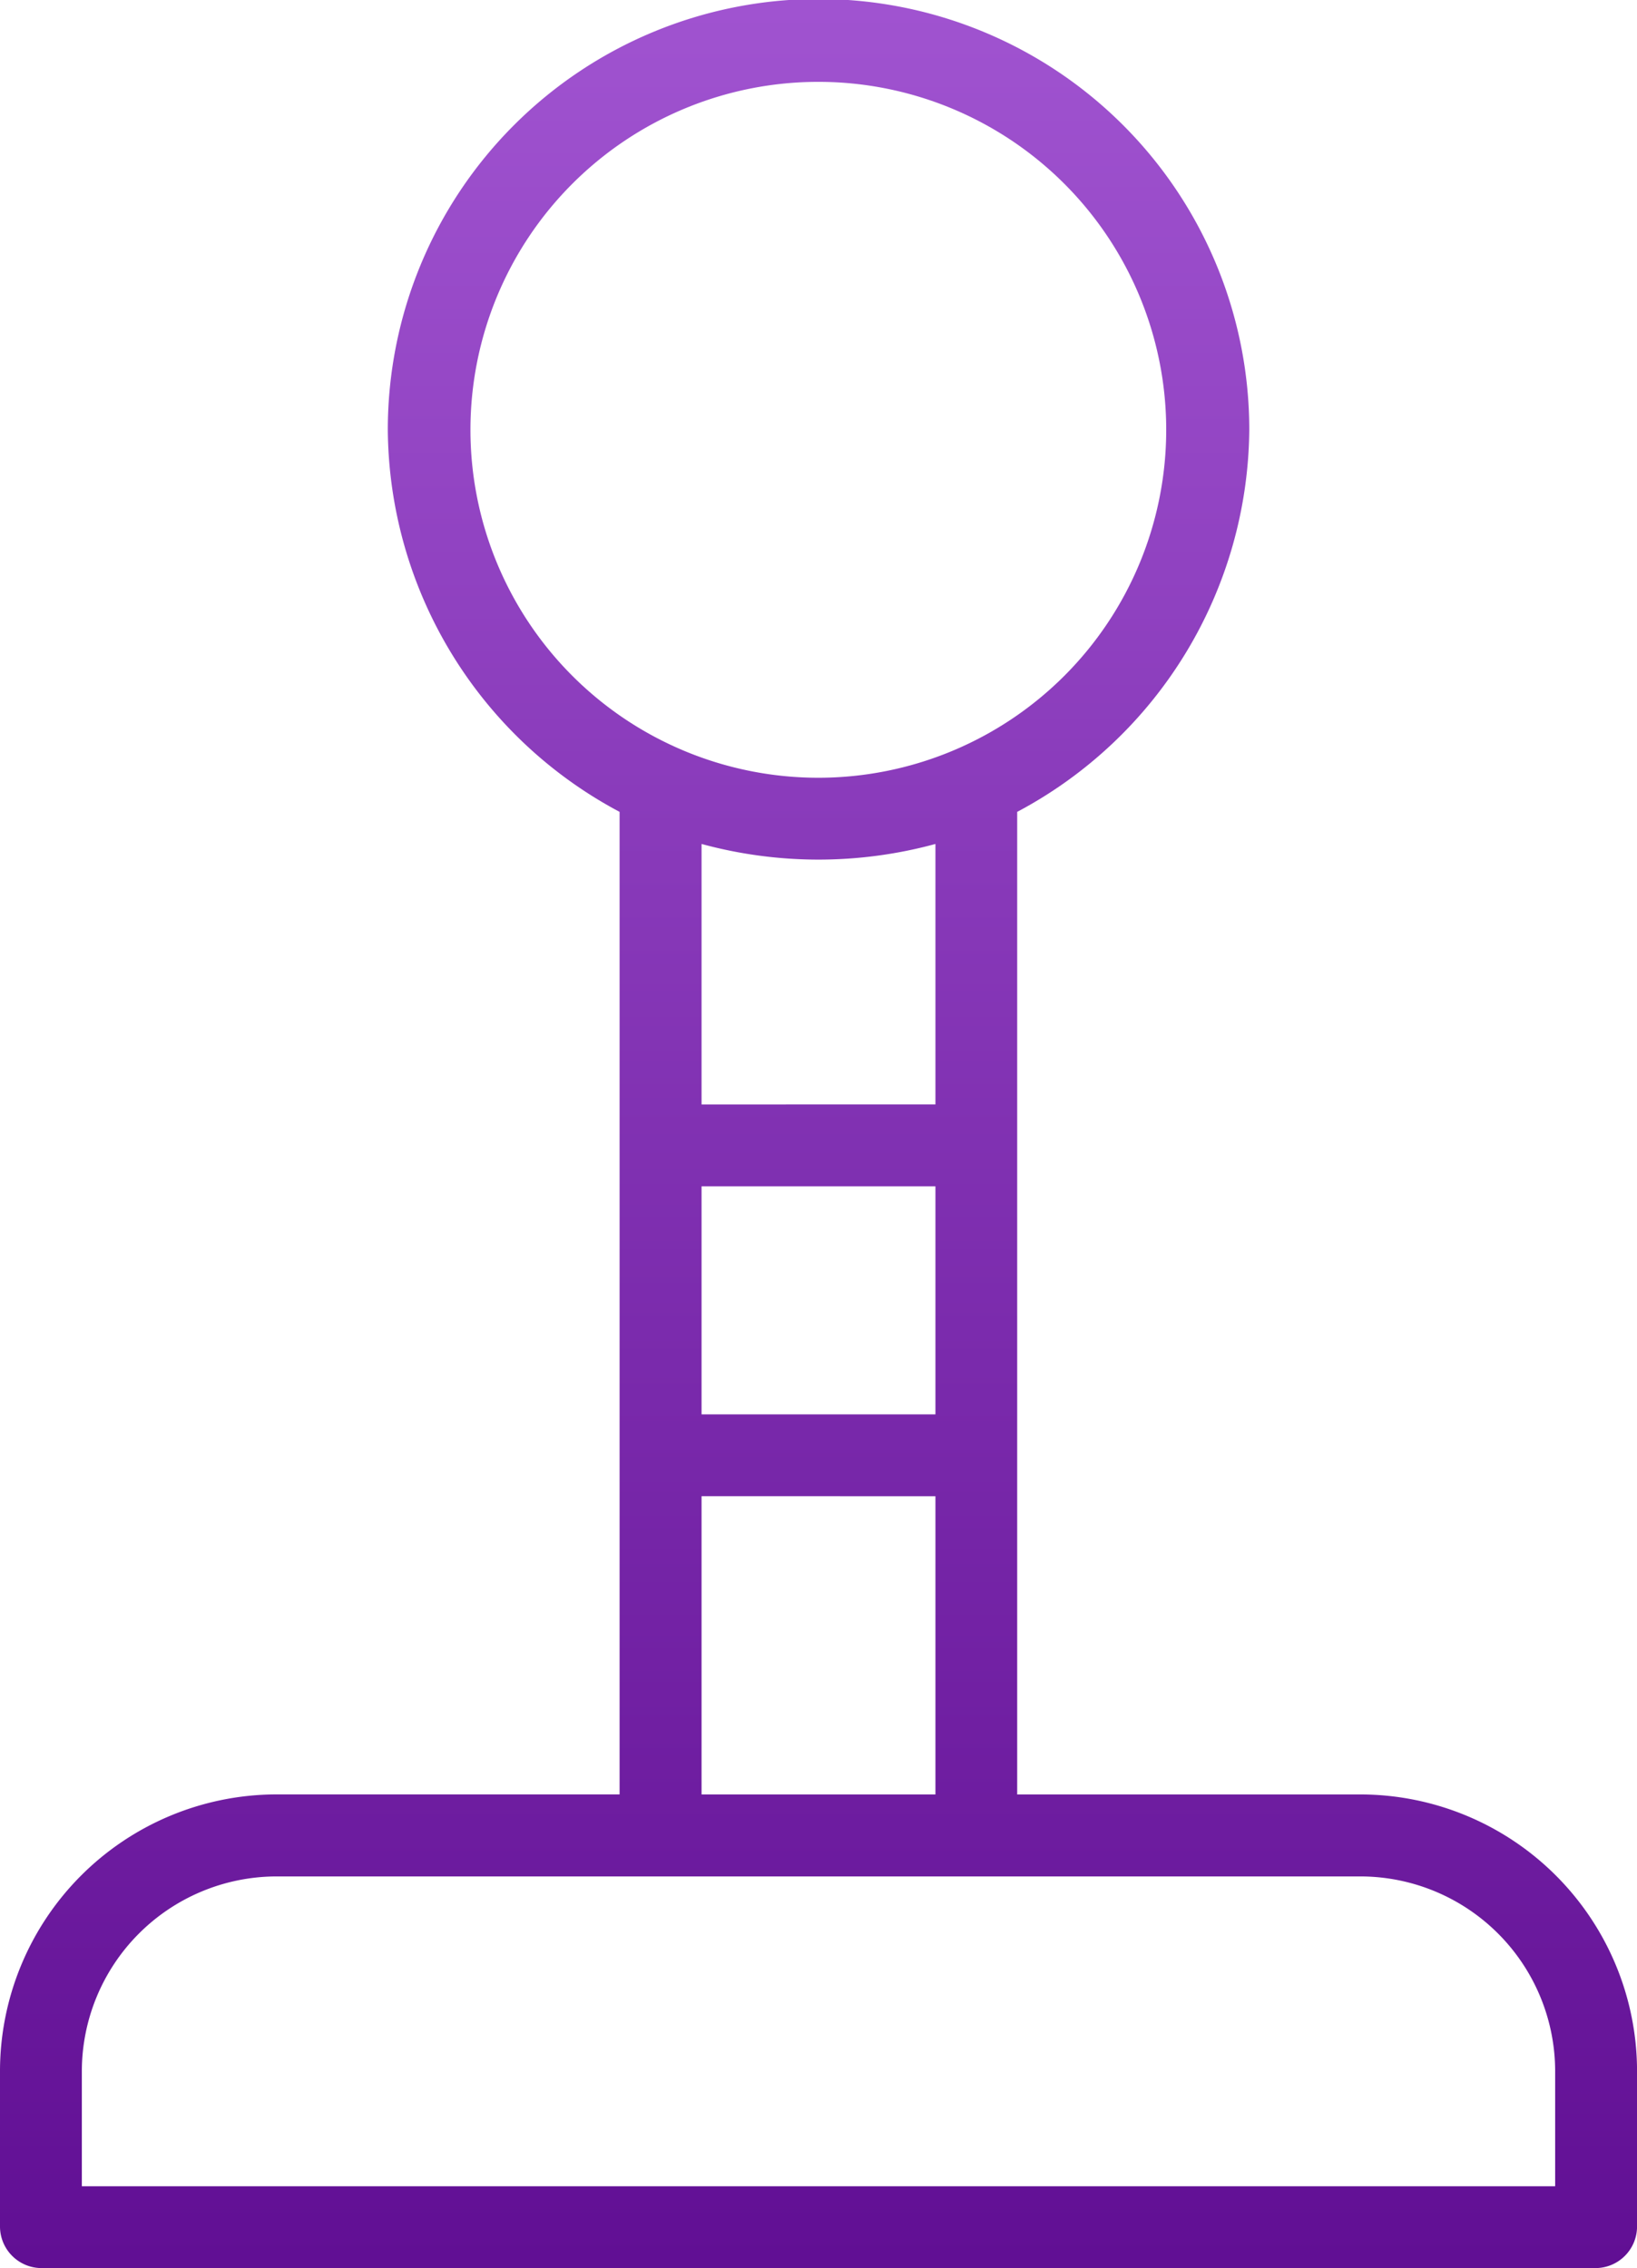
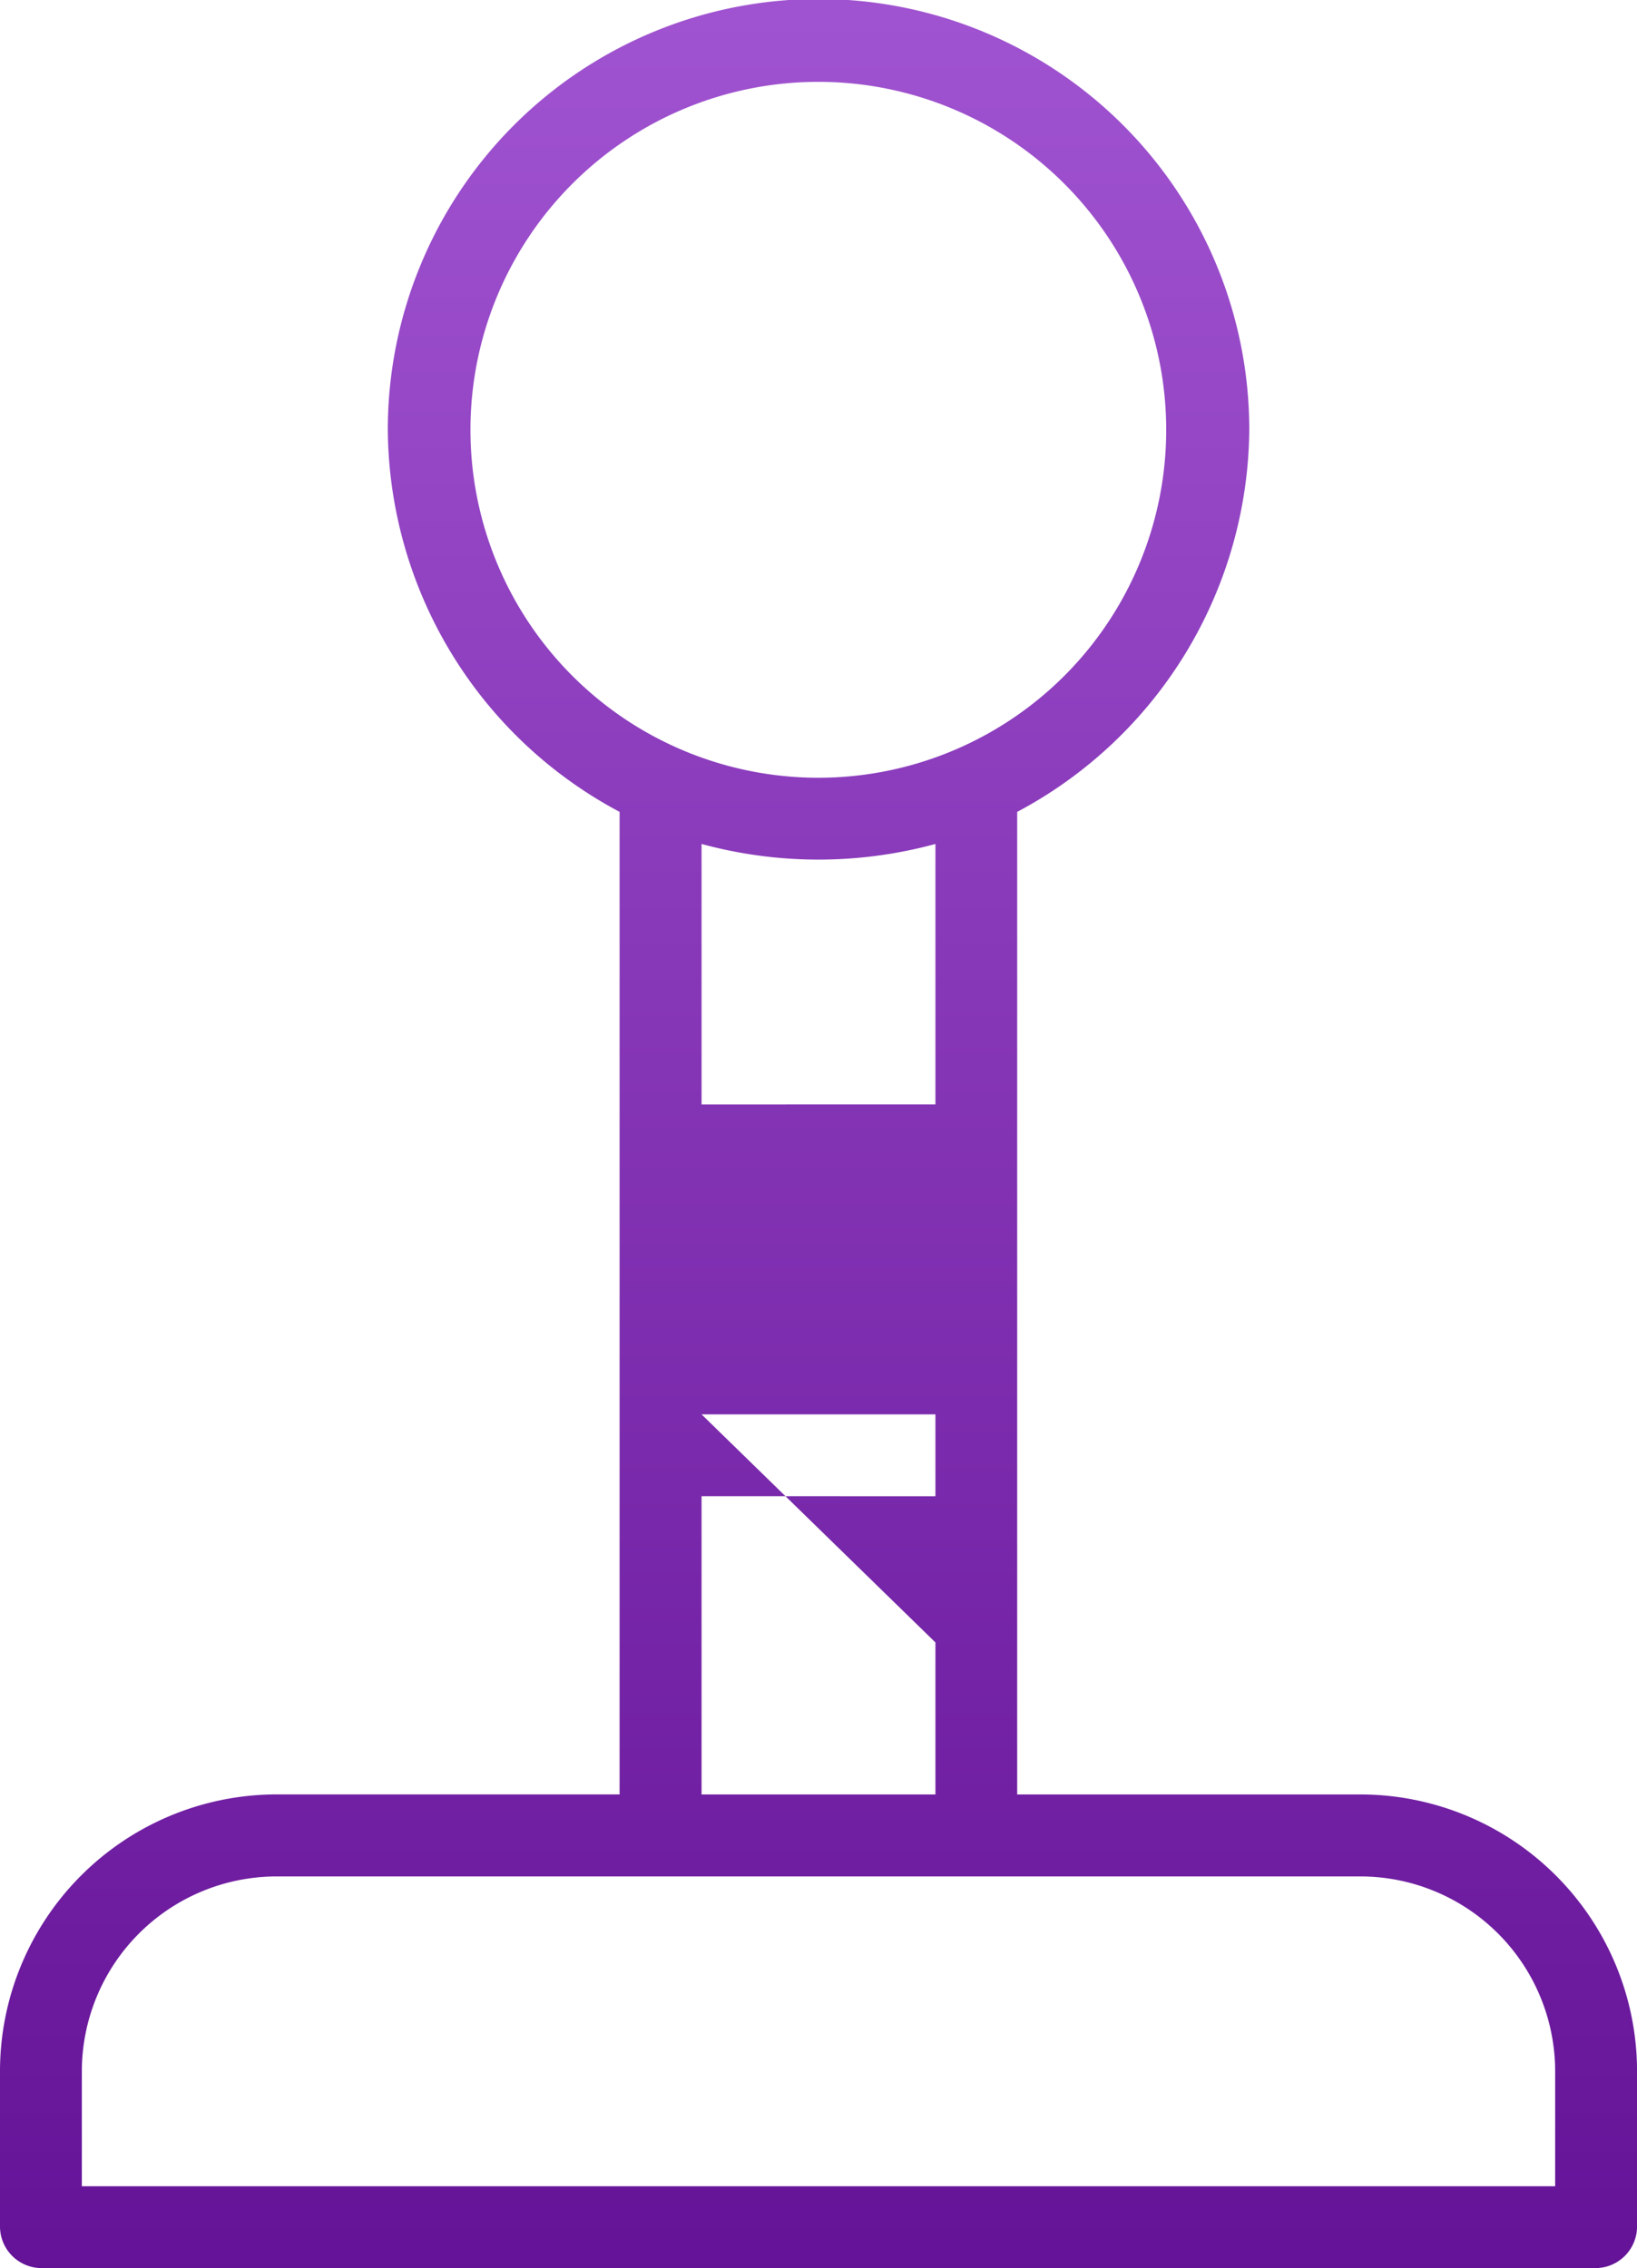
<svg xmlns="http://www.w3.org/2000/svg" height="53.503" viewBox="0 0 38.624 53.503" width="38.624">
  <linearGradient id="a" gradientUnits="objectBoundingBox" x1=".5" x2=".5" y2="1">
    <stop offset="0" stop-color="#a053d0" />
    <stop offset="1" stop-color="#610f94" />
  </linearGradient>
-   <path d="m122.483 104.465a6.534 6.534 0 0 0 -6.483 6.535v3.655a.982.982 0 0 0 .966.984h36.693a.982.982 0 0 0 .966-.984v-3.655a6.534 6.534 0 0 0 -6.483-6.534h-8.142v-23.179a10.3 10.3 0 0 0 5.476-9.013 10.163 10.163 0 0 0 -20.326 0 10.292 10.292 0 0 0 5.469 9.013v23.178zm4.617-32.191a8.208 8.208 0 1 1 8.208 8.208 8.208 8.208 0 0 1 -8.208-8.208zm5.453 23.226v-5.38h5.518v5.38zm5.518 1.931v7.035h-5.518v-7.036zm-5.518-9.242v-6.145a10.5 10.5 0 0 0 5.518 0v6.144zm15.588 18.211a4.6 4.6 0 0 1 4.552 4.6v2.709h-34.762v-2.709a4.6 4.6 0 0 1 4.552-4.6z" fill="url(#a)" transform="translate(-116 -62.135)" />
+   <path d="m122.483 104.465a6.534 6.534 0 0 0 -6.483 6.535v3.655a.982.982 0 0 0 .966.984h36.693a.982.982 0 0 0 .966-.984v-3.655a6.534 6.534 0 0 0 -6.483-6.534h-8.142v-23.179a10.3 10.3 0 0 0 5.476-9.013 10.163 10.163 0 0 0 -20.326 0 10.292 10.292 0 0 0 5.469 9.013v23.178zm4.617-32.191a8.208 8.208 0 1 1 8.208 8.208 8.208 8.208 0 0 1 -8.208-8.208zm5.453 23.226h5.518v5.38zm5.518 1.931v7.035h-5.518v-7.036zm-5.518-9.242v-6.145a10.5 10.5 0 0 0 5.518 0v6.144zm15.588 18.211a4.6 4.6 0 0 1 4.552 4.6v2.709h-34.762v-2.709a4.6 4.6 0 0 1 4.552-4.6z" fill="url(#a)" transform="translate(-116 -62.135)" />
</svg>